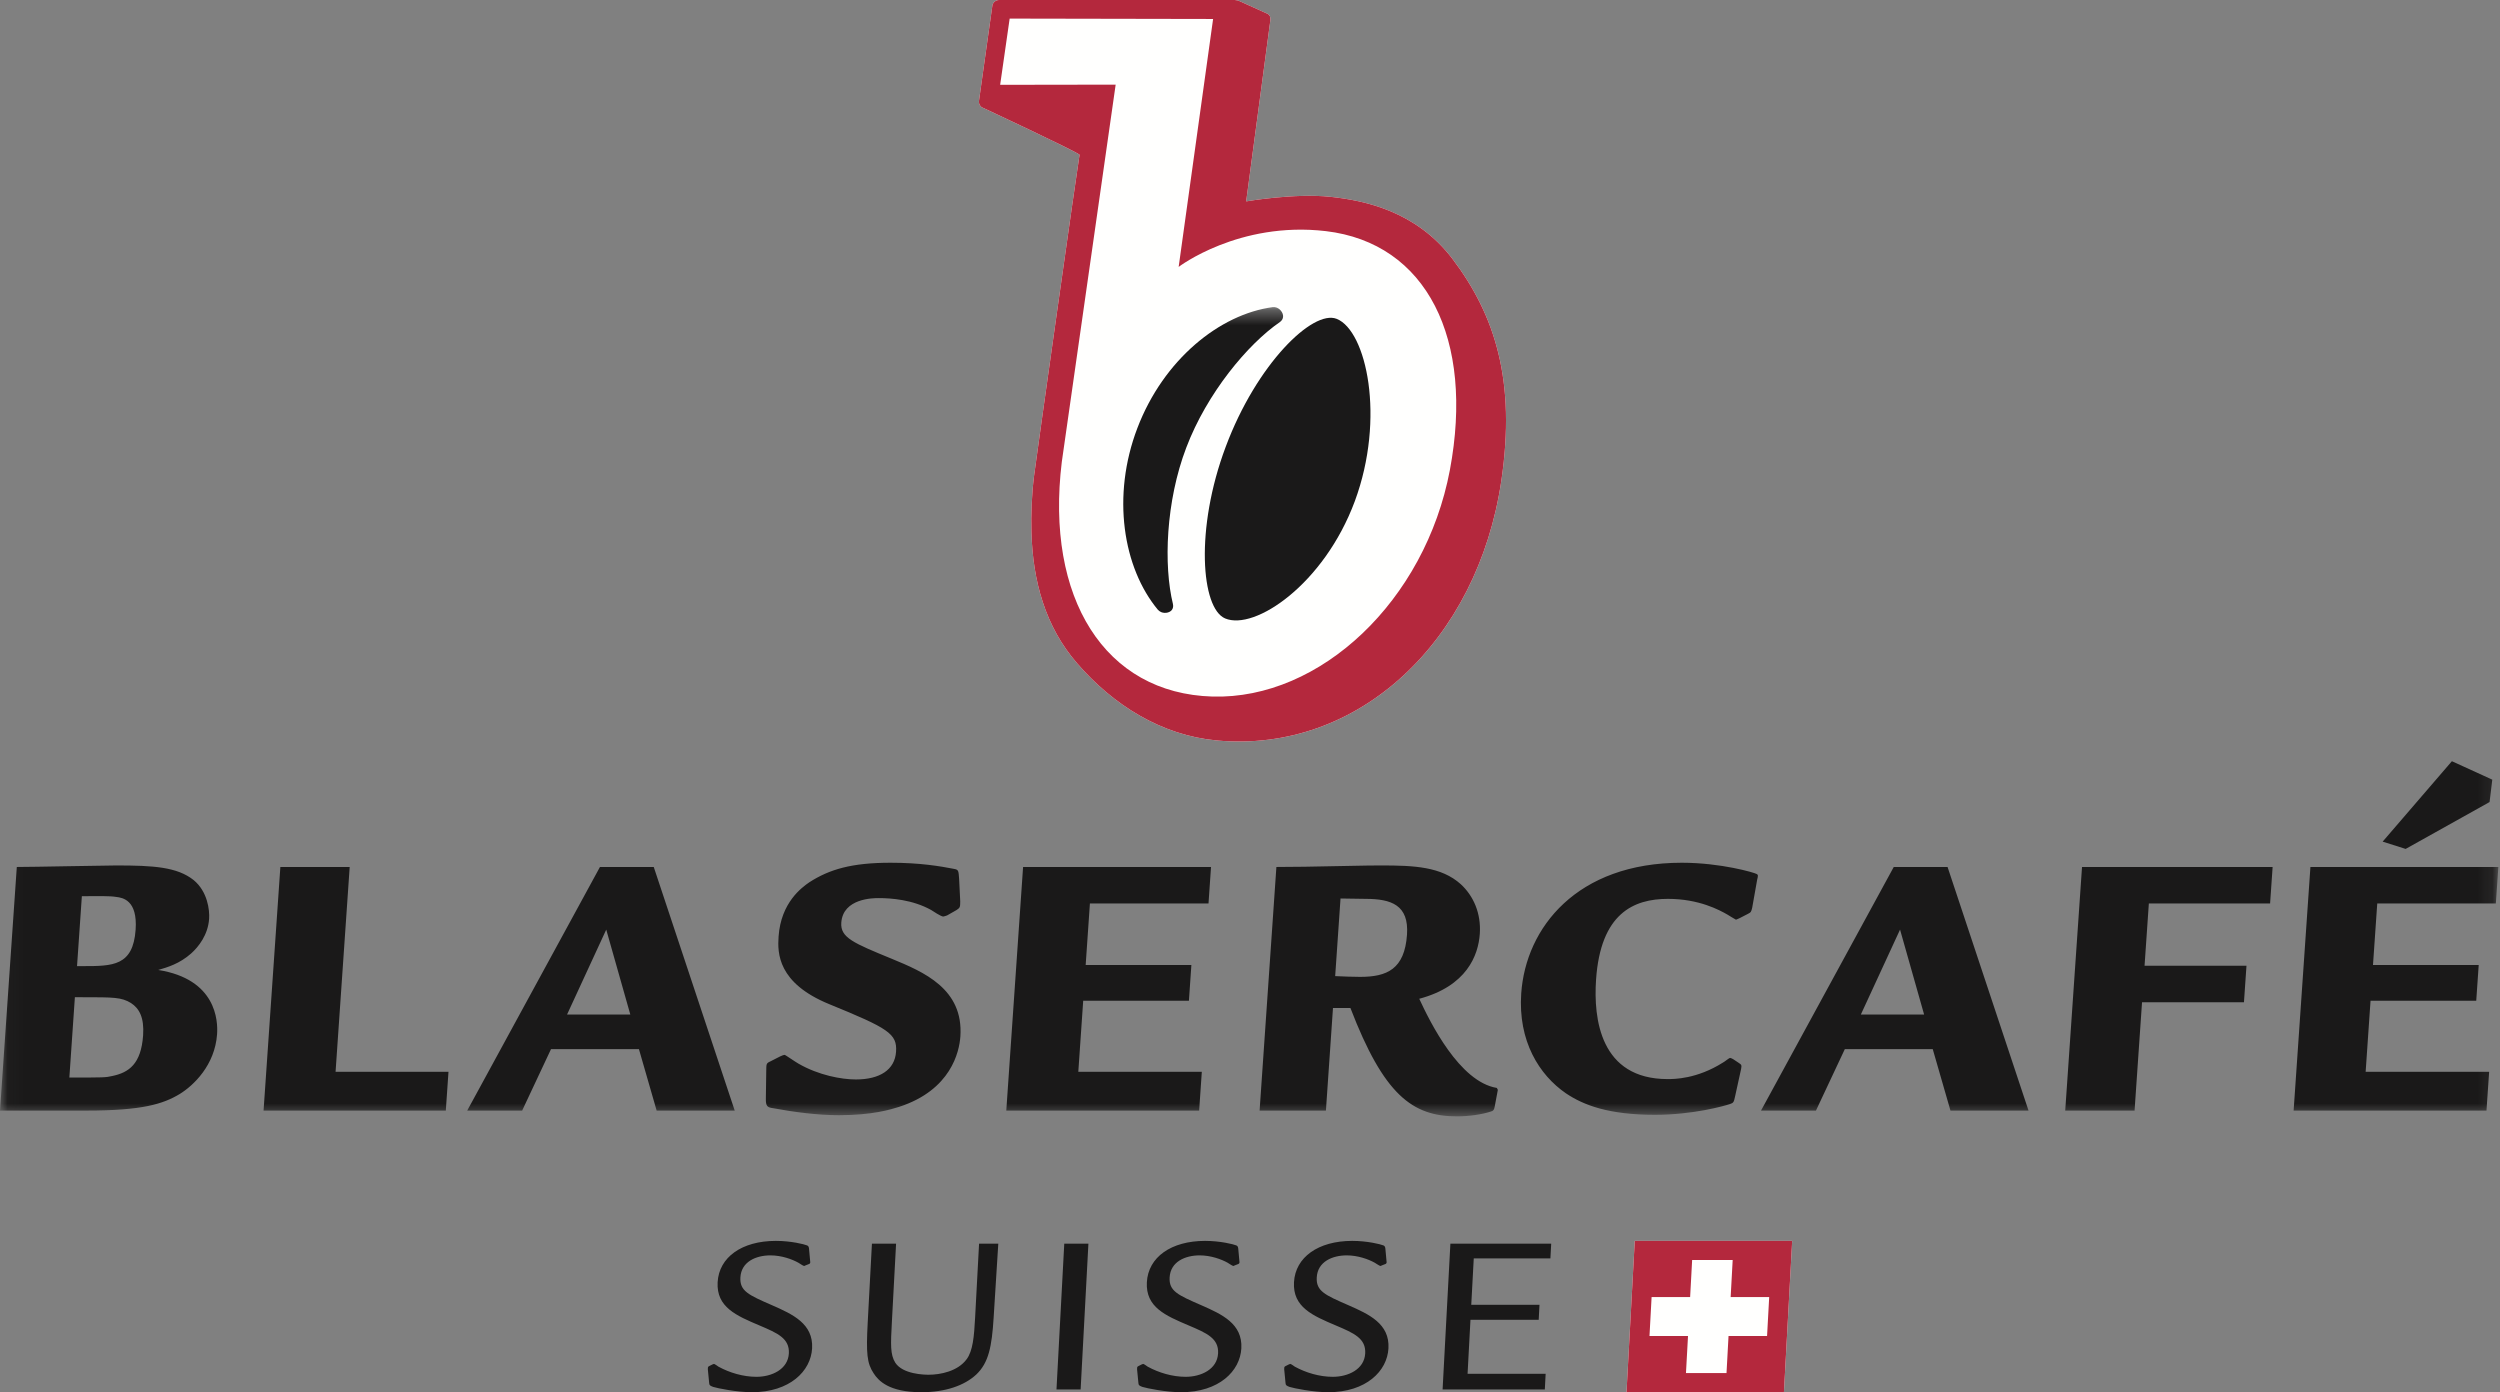
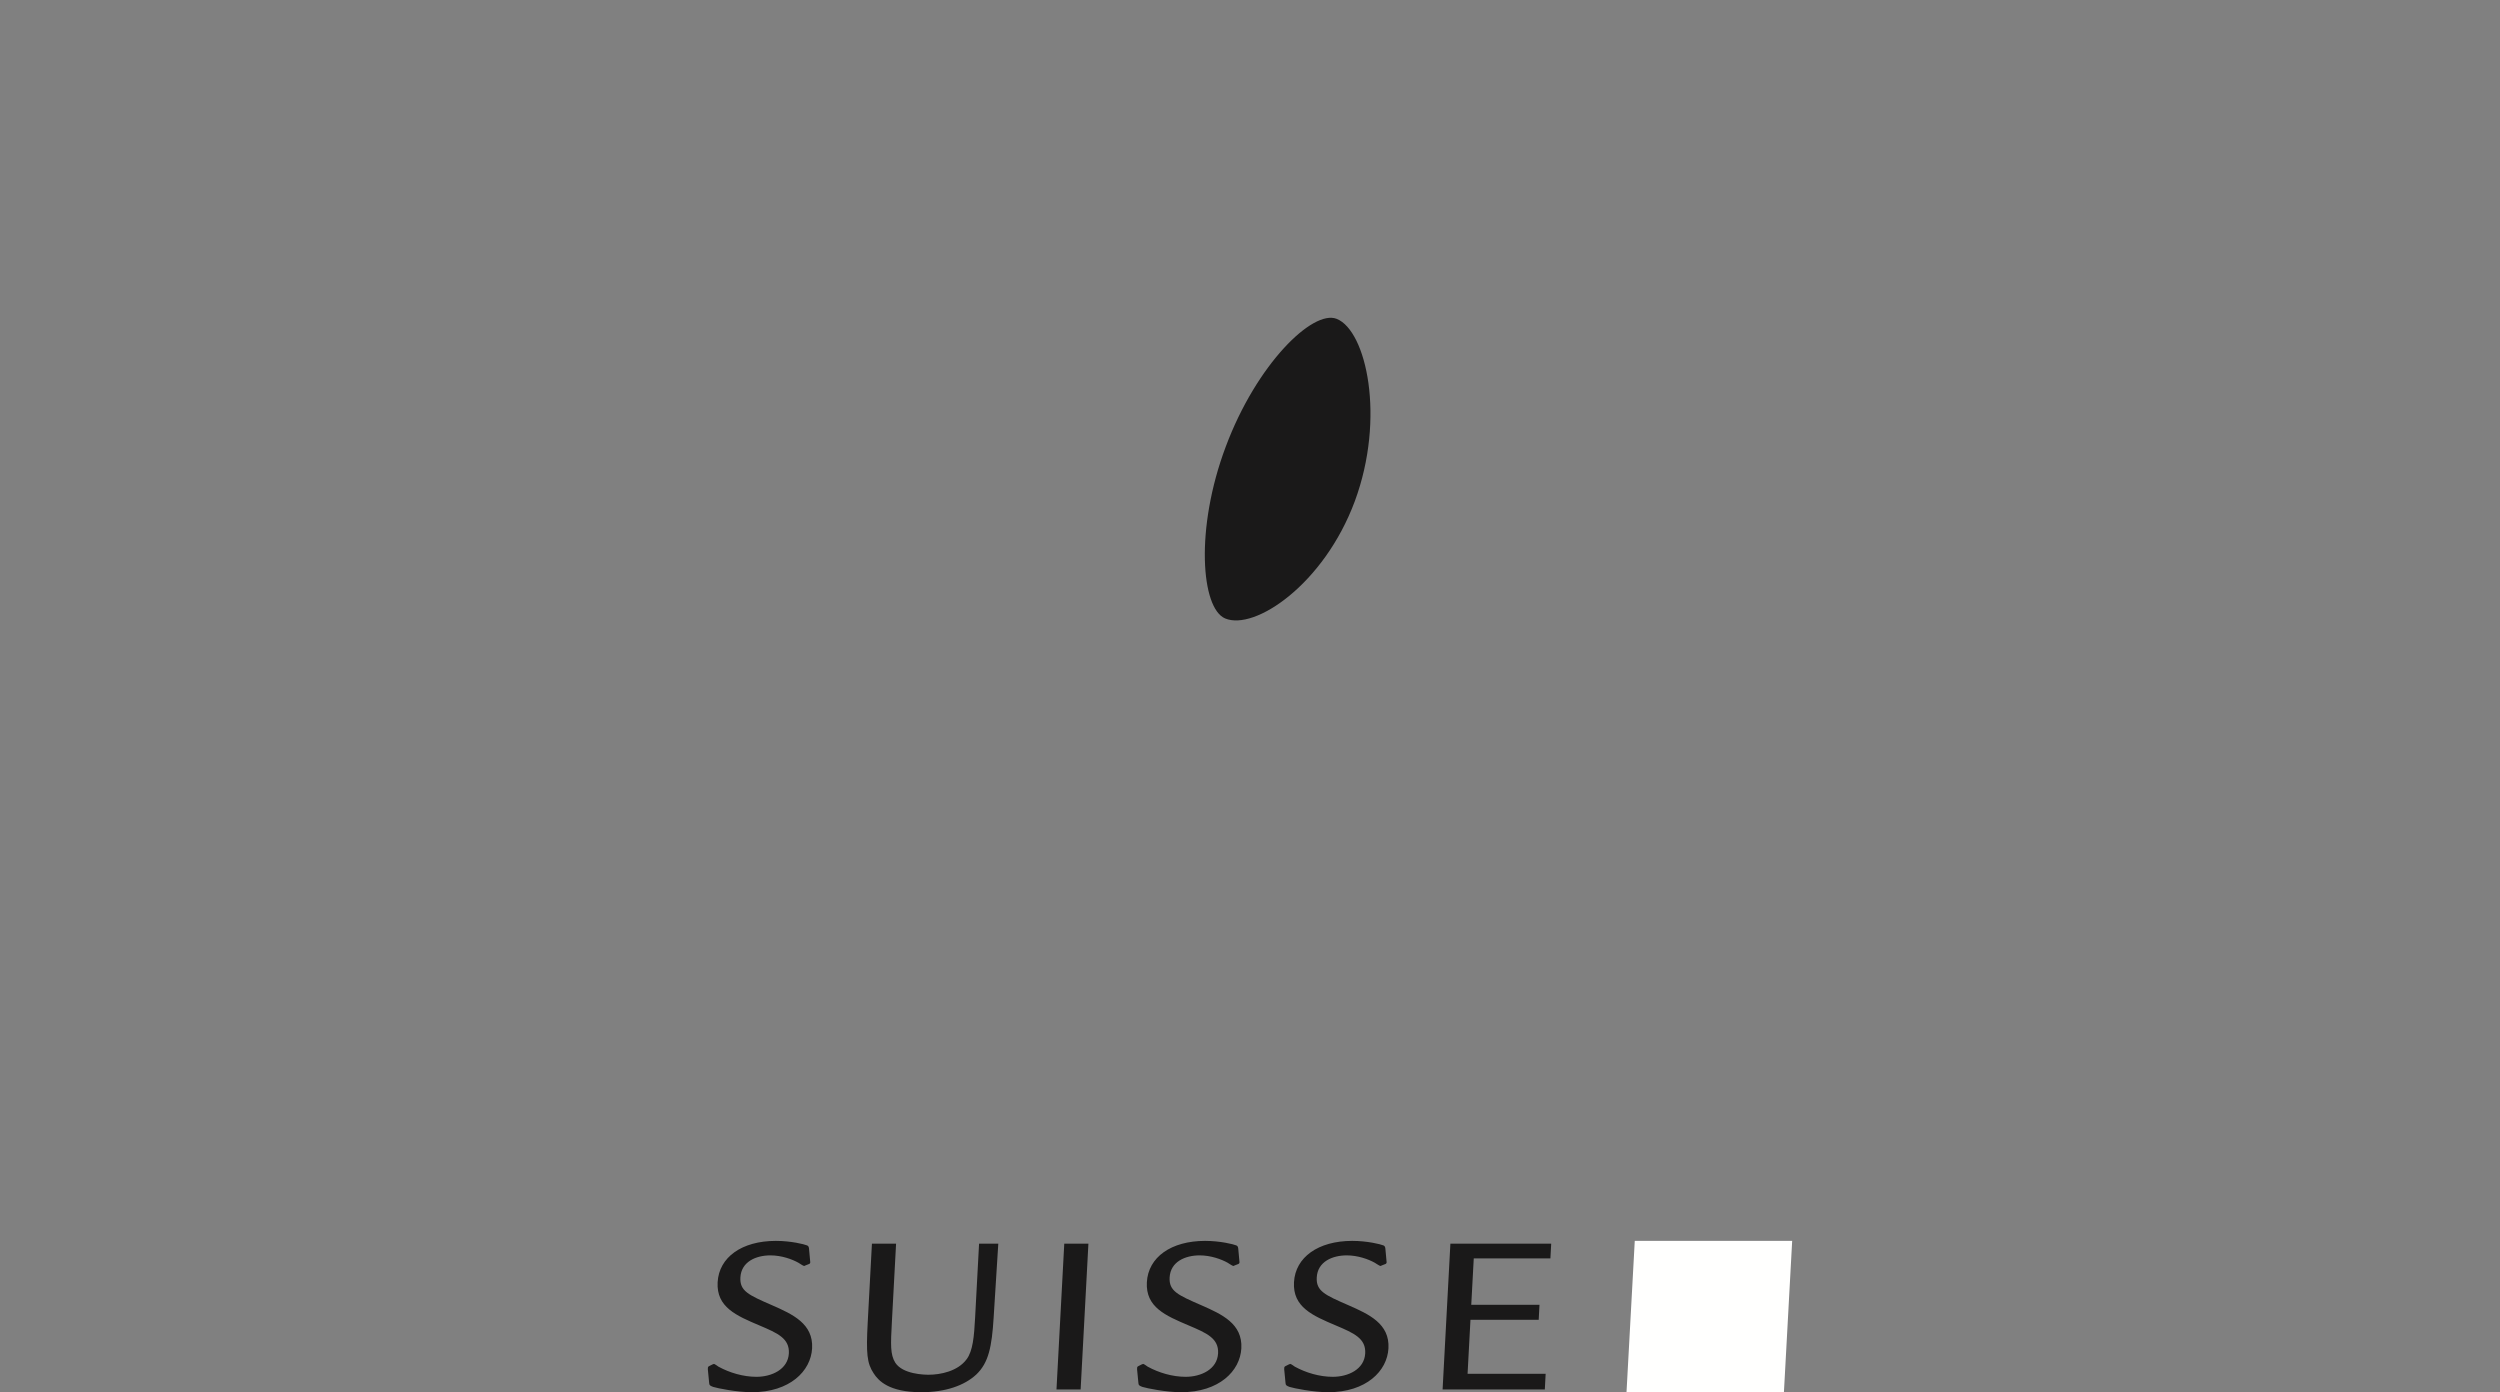
<svg xmlns="http://www.w3.org/2000/svg" xmlns:xlink="http://www.w3.org/1999/xlink" width="167px" height="93px" viewBox="0 0 167 93" version="1.1">
  <rect x="0" y="0" width="167" height="93" fill="#808080" stroke="none" />
  <defs>
-     <polygon id="path-1" points="0.041 54.356 0.041 0.295 166.89 0.295 166.89 54.356" />
-   </defs>
+     </defs>
  <g id="logo/blasercafe" stroke="none" stroke-width="1" fill="none" fill-rule="evenodd">
    <g id="logo_positiv">
-       <path d="M97.016,17.281 C94.595,14.107 91.157,13.39 88.868,13.147 C86.467,12.892 83.244,13.453 83.244,13.453 L84.857,1.375 C84.864,1.343 84.866,1.311 84.865,1.28 C84.861,1.144 84.838,1.02 84.688,0.93 L82.845,0.095 C82.699,0.026 82.612,0.01 82.485,0 L66.731,0 C66.514,0.006 66.33,0.159 66.292,0.367 L65.398,6.723 C65.392,6.754 65.391,6.785 65.392,6.815 C65.395,6.948 65.46,7.077 65.573,7.161 C65.573,7.161 71.697,10.018 72.115,10.334 C72.012,10.866 69.244,30.467 69.08,31.755 C68.915,33.054 68.869,34.35 68.9,35.531 C68.988,38.819 69.83,41.873 71.962,44.32 C74.376,47.106 77.584,49.12 81.278,49.463 C90.709,50.34 98.707,42.86 100.292,32.089 C101.261,25.487 99.902,21.088 97.016,17.281" id="Fill-1" fill="#FFFFFE" />
-       <path d="M96.851,31.402 C95.203,40.128 88.202,46.735 80.994,46.53 C73.787,46.323 69.821,39.943 70.928,30.857 L74.526,5.654 L66.81,5.666 L67.445,1.242 L81.035,1.268 L78.734,17.829 C78.734,17.829 82.754,14.759 88.565,15.439 C95.308,16.237 98.497,22.639 96.851,31.402 Z M97.016,17.281 C94.595,14.107 91.157,13.39 88.868,13.147 C86.467,12.892 83.244,13.453 83.244,13.453 L84.857,1.375 C84.864,1.343 84.866,1.311 84.865,1.28 C84.861,1.144 84.838,1.02 84.688,0.93 L82.845,0.095 C82.699,0.026 82.612,0.01 82.485,0 L66.731,0 C66.514,0.006 66.33,0.159 66.292,0.367 L65.398,6.723 C65.392,6.754 65.391,6.785 65.392,6.815 C65.395,6.948 65.46,7.077 65.573,7.161 C65.573,7.161 71.697,10.018 72.115,10.334 C72.012,10.866 69.244,30.467 69.08,31.755 C68.915,33.054 68.869,34.35 68.9,35.531 C68.988,38.819 69.83,41.873 71.962,44.32 C74.376,47.106 77.584,49.12 81.278,49.463 C90.709,50.34 98.707,42.86 100.292,32.089 C101.261,25.487 99.902,21.088 97.016,17.281 Z" id="Fill-2" fill="#B4283D" />
      <path d="M89.292,21.3 C91.275,22.092 92.56,27.913 90.501,33.483 C88.444,39.024 83.817,42.148 81.838,41.311 C80.239,40.637 79.817,35.332 81.878,29.844 C83.937,24.326 87.693,20.662 89.292,21.3" id="Fill-3" fill="#1A1919" />
      <g id="Group-7" transform="translate(0, 20.217)">
        <mask id="mask-2" fill="white">
          <use xlink:href="#path-1" />
        </mask>
        <g id="Clip-5" />
        <path d="M85.507,1.286 C85.586,1.23 85.652,1.149 85.687,1.052 C85.788,0.782 85.57,0.444 85.289,0.334 C85.205,0.3 85.116,0.29 85.032,0.297 C81.476,0.768 77.721,3.809 75.979,8.373 C74.242,12.917 75.018,17.714 77.349,20.518 L77.352,20.52 C77.409,20.582 77.484,20.636 77.567,20.673 C77.85,20.79 78.231,20.697 78.333,20.434 C78.371,20.336 78.375,20.233 78.351,20.138 L78.354,20.138 C77.722,17.564 77.868,13.284 79.246,9.677 C80.621,6.055 83.346,2.771 85.507,1.288 L85.507,1.286" id="Fill-4" fill="#1A1919" mask="url(#mask-2)" />
        <path d="M0,53.97 L5.796,53.97 C9.491,53.97 10.888,53.534 11.998,52.867 C12.922,52.302 14.357,50.942 14.501,48.863 C14.563,47.964 14.45,45.192 10.569,44.577 C11.189,44.396 11.989,44.166 12.771,43.472 C13.257,43.036 13.894,42.241 13.969,41.162 C14.009,40.572 13.867,39.34 12.933,38.57 C11.829,37.697 10.266,37.595 7.761,37.595 C6.976,37.595 2.236,37.697 1.122,37.697 L0,53.97 Z M5.468,39.648 C6.657,39.648 7.292,39.622 7.767,39.699 C8.194,39.751 9.196,39.905 9.06,41.881 C8.892,44.32 7.525,44.32 5.525,44.32 L5.146,44.32 L5.468,39.648 Z M5.002,46.398 L5.483,46.398 C7.609,46.398 8.115,46.398 8.747,46.784 C9.304,47.143 9.641,47.759 9.56,48.94 C9.427,50.865 8.604,51.429 7.499,51.66 C7.037,51.763 6.986,51.763 4.633,51.763 L5.002,46.398 Z M18.728,37.697 L17.606,53.97 L29.78,53.97 L29.959,51.378 L22.416,51.378 L23.359,37.697 L18.728,37.697 Z M40.077,37.697 L31.21,53.97 L34.88,53.97 L36.808,49.864 L42.68,49.864 L43.864,53.97 L49.079,53.97 L43.67,37.697 L40.077,37.697 Z M37.879,47.554 L40.497,41.881 L42.105,47.554 L37.879,47.554 Z M64.069,38.493 C64.03,37.954 64.036,37.878 63.735,37.826 C62.811,37.646 61.46,37.414 59.486,37.414 C56.904,37.414 55.406,37.851 54.056,38.724 C53.577,39.058 52.166,40.059 52.009,42.343 C51.932,43.447 51.946,45.449 55.392,46.86 C59.356,48.478 59.939,48.837 59.856,50.043 C59.772,51.25 58.766,51.891 57.171,51.891 C56.209,51.891 54.686,51.609 53.346,50.839 C53.2,50.762 52.451,50.249 52.425,50.249 C52.35,50.249 52.219,50.3 52.114,50.351 L51.459,50.685 C51.171,50.813 51.194,50.865 51.185,51.352 L51.159,53.201 C51.152,53.662 51.273,53.739 51.523,53.791 C53.047,54.073 54.603,54.278 56.045,54.278 C58.298,54.278 59.513,53.893 60.083,53.714 C63.528,52.585 64.082,50.043 64.153,49.016 C64.372,45.833 61.691,44.705 59.575,43.832 C57.015,42.779 56.129,42.42 56.198,41.419 C56.311,39.776 58.361,39.776 58.691,39.776 C59.525,39.776 60.961,39.879 62.204,40.572 C62.326,40.65 62.858,41.008 63.009,41.008 C63.06,41.008 63.189,40.957 63.268,40.932 L63.9,40.572 C64.138,40.418 64.142,40.367 64.143,39.981 L64.069,38.493 Z M68.342,37.697 L67.22,53.97 L80.103,53.97 L80.281,51.378 L72.031,51.378 L72.358,46.63 L79.42,46.63 L79.584,44.243 L72.523,44.243 L72.806,40.135 L80.728,40.135 L80.896,37.697 L68.342,37.697 Z M89.043,47.117 L90.208,47.117 C92.439,52.918 94.34,54.356 97.326,54.356 C98.136,54.356 98.981,54.227 99.55,54.047 C99.756,53.996 99.811,53.919 99.854,53.662 L100.056,52.585 L99.988,52.457 C97.485,52.045 95.532,48.067 94.806,46.501 C97.977,45.654 98.752,43.601 98.851,42.164 C98.946,40.778 98.418,39.622 97.585,38.852 C96.275,37.671 94.458,37.595 92.256,37.595 C91.749,37.595 91.471,37.595 89.012,37.646 C87.771,37.671 86.529,37.697 85.263,37.697 L84.141,53.97 L88.571,53.97 L89.043,47.117 Z M89.547,39.802 L91.217,39.827 C92.938,39.827 94.124,40.238 93.988,42.215 C93.828,44.525 92.653,45.038 90.857,45.038 C90.35,45.038 89.796,45.013 89.19,44.987 L89.547,39.802 Z M117.379,38.544 C117.447,38.287 117.453,38.211 117.329,38.16 C117.208,38.082 114.977,37.414 112.344,37.414 C105.333,37.414 101.921,41.753 101.618,46.143 C101.399,49.324 102.813,51.584 104.601,52.815 C105.786,53.611 107.462,54.252 110.55,54.252 C113.107,54.252 115.172,53.662 115.561,53.534 C115.794,53.457 115.822,53.406 115.898,53.047 L116.304,51.198 C116.347,50.942 116.349,50.916 116.155,50.788 L115.768,50.531 C115.719,50.506 115.621,50.454 115.57,50.454 C115.495,50.454 115.171,50.736 115.093,50.762 C113.347,51.866 111.829,51.866 111.399,51.866 C106.893,51.866 106.437,47.836 106.617,45.218 C106.921,40.803 109.115,39.827 111.419,39.827 C113.494,39.827 114.86,40.572 115.396,40.88 C115.419,40.905 115.955,41.214 115.955,41.214 C116.005,41.214 116.033,41.188 116.215,41.111 L116.714,40.854 C116.975,40.726 116.977,40.7 117.047,40.418 L117.379,38.544 Z M126.503,37.697 L117.636,53.97 L121.306,53.97 L123.235,49.864 L129.107,49.864 L130.291,53.97 L135.505,53.97 L130.097,37.697 L126.503,37.697 Z M124.305,47.554 L126.923,41.881 L128.531,47.554 L124.305,47.554 Z M139.079,37.697 L137.957,53.97 L142.589,53.97 L143.088,46.733 L149.896,46.733 L150.065,44.295 L143.256,44.295 L143.543,40.135 L151.642,40.135 L151.811,37.697 L139.079,37.697 Z M154.336,37.697 L153.214,53.97 L166.097,53.97 L166.275,51.378 L158.025,51.378 L158.352,46.63 L165.413,46.63 L165.578,44.243 L158.516,44.243 L158.8,40.135 L166.722,40.135 L166.89,37.697 L154.336,37.697 Z M163.786,30.632 L159.161,36.004 L160.697,36.491 L166.303,33.36 L166.485,31.864 L163.786,30.632 Z" id="Fill-6" fill="#1A1919" mask="url(#mask-2)" />
      </g>
      <polyline id="Fill-8" fill="#FFFFFE" points="109.202 82.891 108.651 93 119.166 93 119.717 82.891 109.202 82.891" />
      <path d="M54.041,83.398 C54.034,83.244 53.943,83.198 53.88,83.183 C53.743,83.122 52.847,82.891 51.829,82.891 C49.558,82.891 48.027,83.982 47.938,85.656 C47.849,87.316 49.181,87.884 50.744,88.545 C51.938,89.052 52.749,89.405 52.696,90.404 C52.638,91.479 51.547,91.971 50.529,91.971 C49.636,91.971 48.727,91.694 47.997,91.295 C47.951,91.264 47.74,91.11 47.693,91.11 C47.662,91.11 47.613,91.142 47.598,91.142 L47.356,91.264 C47.276,91.31 47.289,91.357 47.283,91.464 L47.374,92.401 C47.382,92.539 47.443,92.57 47.642,92.647 C47.936,92.739 49.237,93 50.224,93 C52.761,93 54.167,91.587 54.249,90.066 C54.336,88.422 52.945,87.792 51.583,87.193 C49.991,86.501 49.41,86.24 49.458,85.334 C49.516,84.274 50.509,83.859 51.464,83.859 C52.216,83.859 52.922,84.121 53.333,84.351 C53.394,84.382 53.65,84.566 53.713,84.566 C53.728,84.566 53.744,84.566 53.793,84.535 L54.065,84.428 C54.129,84.382 54.132,84.336 54.12,84.259 L54.041,83.398 Z M58.245,83.075 L57.963,88.345 C57.852,90.419 57.912,91.064 58.361,91.74 C58.679,92.232 59.374,93 61.551,93 C63.149,93 64.425,92.555 65.216,91.817 C66.041,91.034 66.256,89.958 66.376,88.007 L66.686,83.075 L65.402,83.075 L65.137,88.023 C65.07,89.282 64.987,90.25 64.566,90.803 C63.975,91.602 62.82,91.832 62.036,91.832 C61.739,91.832 60.315,91.802 59.808,91.034 C59.462,90.481 59.497,89.82 59.578,88.299 L59.858,83.075 L58.245,83.075 Z M70.573,92.816 L72.186,92.816 L72.706,83.075 L71.093,83.075 L70.573,92.816 Z M82.714,83.398 C82.706,83.244 82.615,83.198 82.553,83.183 C82.415,83.122 81.519,82.891 80.502,82.891 C78.23,82.891 76.7,83.982 76.61,85.656 C76.522,87.316 77.854,87.884 79.417,88.545 C80.611,89.052 81.422,89.405 81.368,90.404 C81.311,91.479 80.22,91.971 79.202,91.971 C78.309,91.971 77.4,91.694 76.67,91.295 C76.624,91.264 76.413,91.11 76.366,91.11 C76.335,91.11 76.286,91.142 76.27,91.142 L76.029,91.264 C75.948,91.31 75.961,91.357 75.956,91.464 L76.047,92.401 C76.055,92.539 76.116,92.57 76.315,92.647 C76.608,92.739 77.91,93 78.897,93 C81.434,93 82.84,91.587 82.922,90.066 C83.009,88.422 81.618,87.792 80.256,87.193 C78.664,86.501 78.083,86.24 78.131,85.334 C78.188,84.274 79.182,83.859 80.137,83.859 C80.888,83.859 81.595,84.121 82.006,84.351 C82.066,84.382 82.323,84.566 82.386,84.566 C82.401,84.566 82.417,84.566 82.466,84.535 L82.737,84.428 C82.802,84.382 82.805,84.336 82.793,84.259 L82.714,83.398 Z M92.542,83.398 C92.534,83.244 92.442,83.198 92.381,83.183 C92.243,83.122 91.347,82.891 90.329,82.891 C88.058,82.891 86.528,83.982 86.438,85.656 C86.35,87.316 87.682,87.884 89.244,88.545 C90.438,89.052 91.25,89.405 91.196,90.404 C91.139,91.479 90.048,91.971 89.03,91.971 C88.137,91.971 87.228,91.694 86.497,91.295 C86.452,91.264 86.241,91.11 86.194,91.11 C86.162,91.11 86.114,91.142 86.098,91.142 L85.857,91.264 C85.776,91.31 85.789,91.357 85.784,91.464 L85.875,92.401 C85.883,92.539 85.944,92.57 86.143,92.647 C86.436,92.739 87.737,93 88.724,93 C91.261,93 92.668,91.587 92.749,90.066 C92.837,88.422 91.446,87.792 90.084,87.193 C88.492,86.501 87.911,86.24 87.959,85.334 C88.015,84.274 89.009,83.859 89.964,83.859 C90.716,83.859 91.422,84.121 91.833,84.351 C91.894,84.382 92.151,84.566 92.213,84.566 C92.229,84.566 92.244,84.566 92.293,84.535 L92.565,84.428 C92.63,84.382 92.633,84.336 92.621,84.259 L92.542,83.398 Z M96.886,83.075 L96.365,92.816 L103.194,92.816 L103.249,91.771 L98.034,91.771 L98.227,88.161 L102.785,88.161 L102.838,87.162 L98.28,87.162 L98.447,84.059 L103.567,84.059 L103.62,83.075 L96.886,83.075 Z" id="Fill-9" fill="#1A1919" />
-       <path d="M118.04,89.247 L115.466,89.247 L115.331,91.72 L112.623,91.72 L112.759,89.247 L110.186,89.247 L110.327,86.644 L112.901,86.644 L113.035,84.17 L115.743,84.17 L115.608,86.644 L118.182,86.644 L118.04,89.247 Z M109.202,82.891 L108.651,93 L119.166,93 L119.717,82.891 L109.202,82.891 Z" id="Fill-10" fill="#B4283D" />
    </g>
  </g>
</svg>